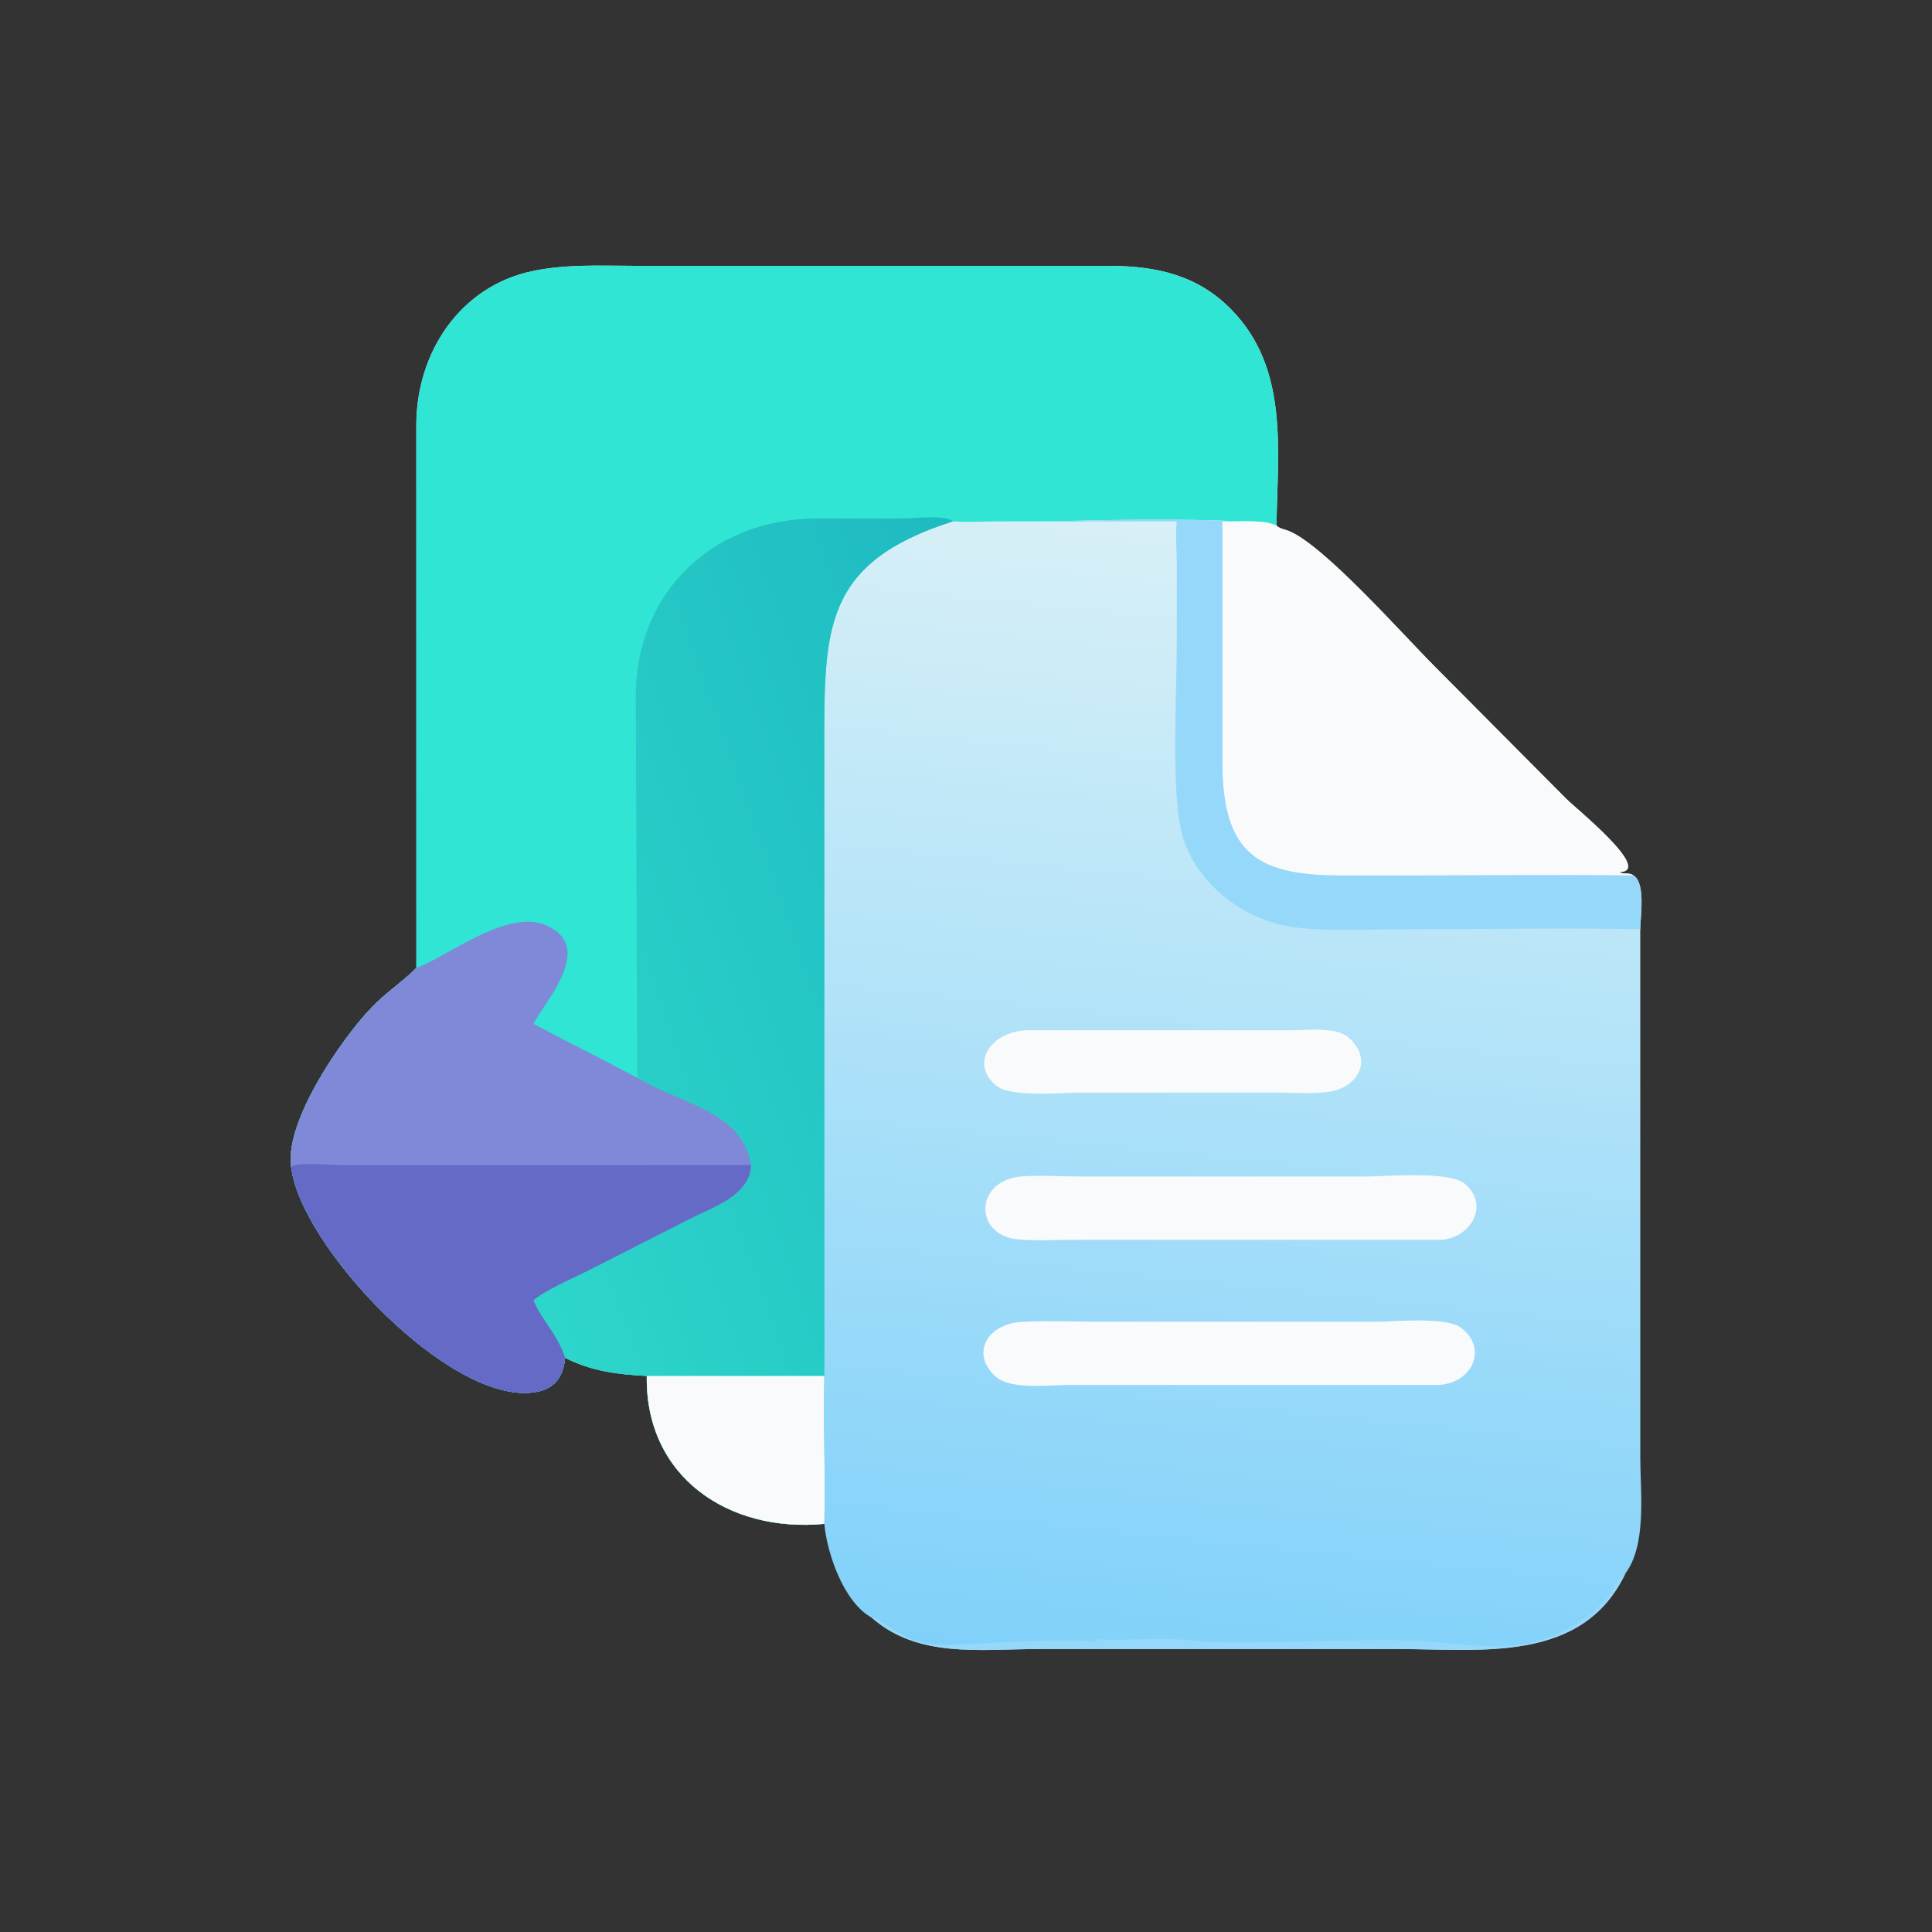
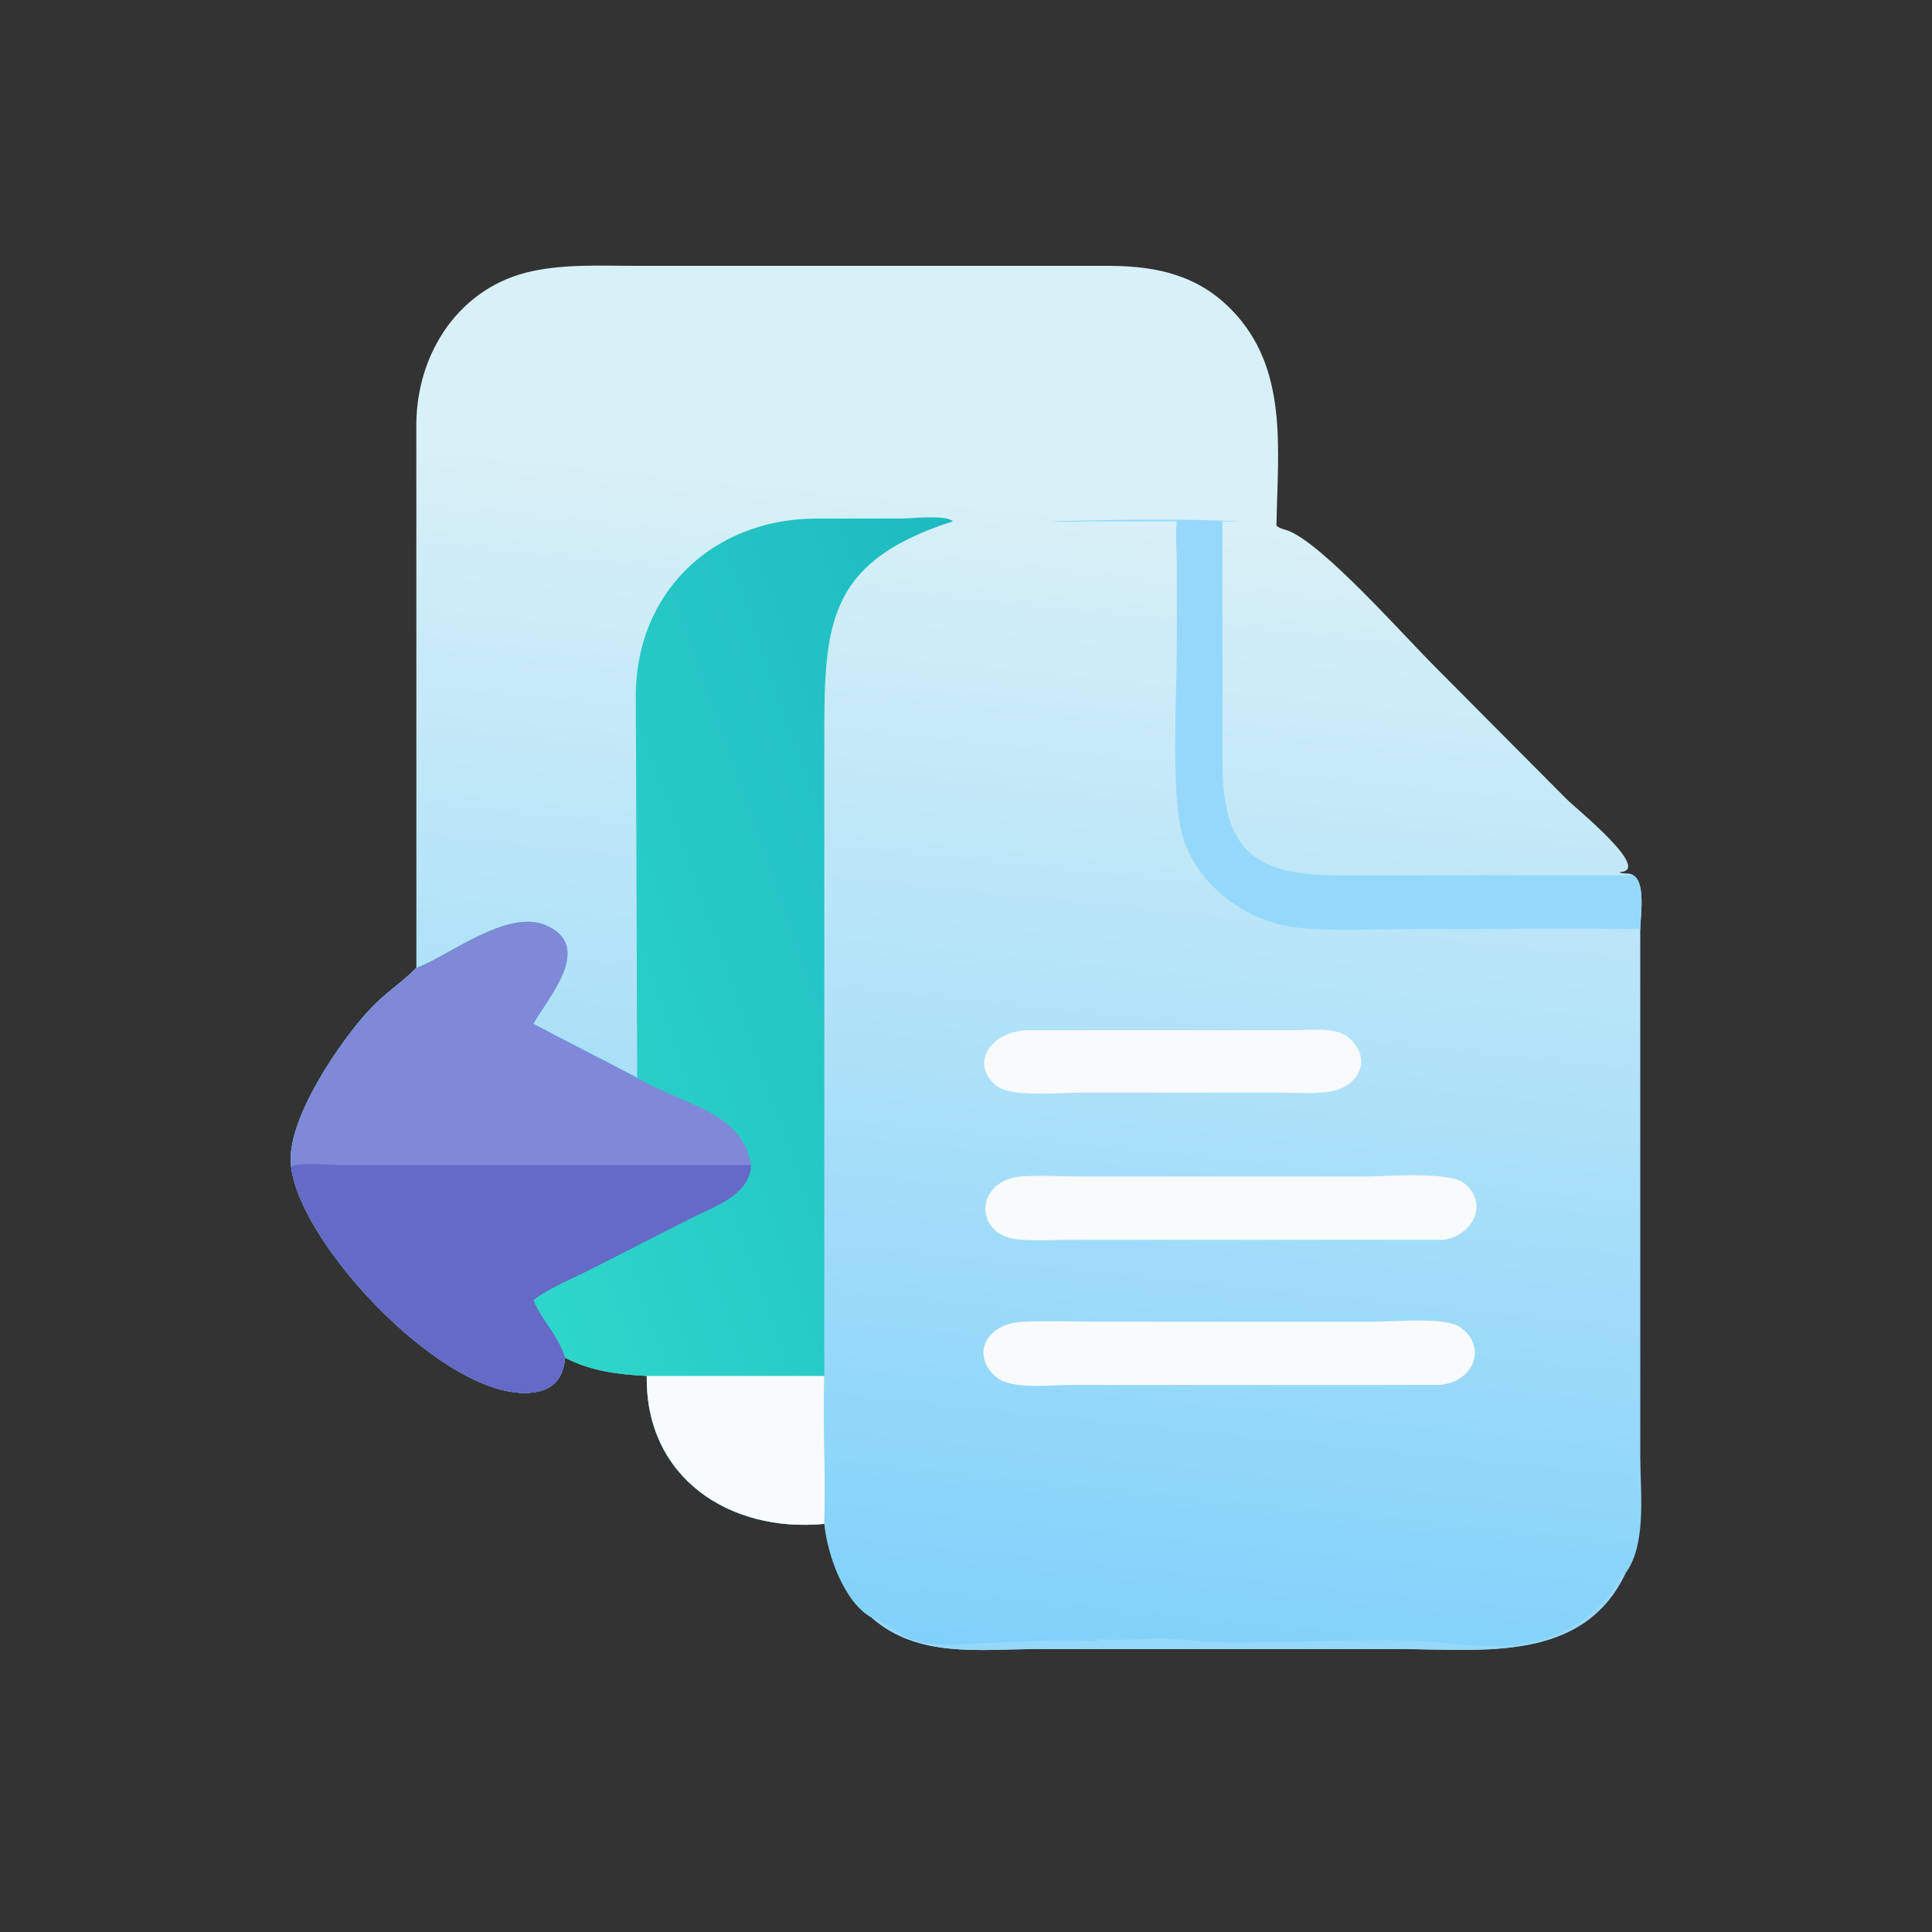
<svg xmlns="http://www.w3.org/2000/svg" width="200" height="200">
  <rect width="100%" height="100%" fill="#333333" stroke="none" />
  <defs>
    <linearGradient id="gradient_0" gradientUnits="userSpaceOnUse" x1="310.427" y1="441.966" x2="341.445" y2="141.697">
      <stop offset="0" stop-color="#80D1FA" />
      <stop offset="1" stop-color="#D8F0F7" />
    </linearGradient>
  </defs>
  <path fill="url(#gradient_0)" transform="scale(0.391 0.391)" d="M110.24 256.255L110.225 112.497C110.256 93.331 121.792 75.745 141.115 71.743C149.99 69.905 158.927 70.367 167.929 70.381L294.144 70.389C306.461 70.486 317.222 72.943 326.072 82.03C341.191 97.552 338.279 118.81 337.951 139.163C338.821 139.996 340.227 140.163 341.311 140.614C350.625 144.486 371.09 167.671 379.853 176.457L414.704 211.511C417.077 213.928 438.011 230.758 428.686 230.888C429.885 231.589 431.208 230.872 432.519 231.788C435.743 233.897 434.287 242.689 434.271 246.011L434.279 386.048C434.282 394.97 436.044 408.928 430.343 416.569C418.962 440.464 391.992 436.603 370.283 436.596L274.794 436.598C259.709 436.606 243.069 439.112 230.818 428.307C223.409 424.269 218.983 411.385 218.242 403.454C192.928 405.866 170.803 391.04 171.241 364.283C163.482 363.898 156.611 363.039 149.609 359.477C149.132 364.816 146.616 367.965 141.103 368.662C118.839 371.474 79.843 330.219 77.116 309.183C75.18 297.05 90.415 275.046 98.423 266.698C101.973 262.997 106.272 260.17 109.895 256.599L110.24 256.255Z" />
-   <path fill="#31E5D4" transform="scale(0.391 0.391)" d="M110.24 256.255L110.225 112.497C110.256 93.331 121.792 75.745 141.115 71.743C149.99 69.905 158.927 70.367 167.929 70.381L294.144 70.389C306.461 70.486 317.222 72.943 326.072 82.03C341.191 97.552 338.279 118.81 337.951 139.163C335.094 137.823 331.158 138.053 328.057 138.029C312.893 137.269 293.561 137.615 278.327 138.029L262.829 138.053C259.33 138.09 255.777 138.31 252.288 138.029C217.797 149.066 218.233 166.517 218.233 198.258L218.242 364.283C217.887 377.323 218.605 390.415 218.242 403.454C192.928 405.866 170.803 391.04 171.241 364.283C163.482 363.898 156.611 363.039 149.609 359.477C149.132 364.816 146.616 367.965 141.103 368.662C118.839 371.474 79.843 330.219 77.116 309.183C75.18 297.05 90.415 275.046 98.423 266.698C101.973 262.997 106.272 260.17 109.895 256.599L110.24 256.255Z" />
  <defs>
    <linearGradient id="gradient_1" gradientUnits="userSpaceOnUse" x1="282.179" y1="226.048" x2="119.839" y2="282.912">
      <stop offset="0" stop-color="#1EBAC1" />
      <stop offset="1" stop-color="#2DD6CA" />
    </linearGradient>
  </defs>
  <path fill="url(#gradient_1)" transform="scale(0.391 0.391)" d="M168.702 285.375L168.336 185.244C167.87 157.407 188.154 137.559 215.762 137.292L239 137.268C241.719 137.267 250.45 136.222 252.288 138.029C217.797 149.066 218.233 166.517 218.233 198.258L218.242 364.283C217.887 377.323 218.605 390.415 218.242 403.454C192.928 405.866 170.803 391.04 171.241 364.283C163.482 363.898 156.611 363.039 149.609 359.477C149.132 364.816 146.616 367.965 141.103 368.662C118.839 371.474 79.843 330.219 77.116 309.183C75.18 297.05 90.415 275.046 98.423 266.698C101.973 262.997 106.272 260.17 109.895 256.599L110.24 256.255C118.236 253.467 134.182 240.507 144.512 244.966C157.543 250.591 144.829 264.424 141.21 271.068C150.323 275.934 159.602 280.49 168.702 285.375Z" />
  <path fill="#7F89D8" transform="scale(0.391 0.391)" d="M110.24 256.255C118.236 253.467 134.182 240.507 144.512 244.966C157.543 250.591 144.829 264.424 141.21 271.068C150.323 275.934 159.602 280.49 168.702 285.375C180.62 292.452 196.619 294.207 198.847 308.48C198.47 316.434 189.157 319.399 183.231 322.385L156.335 336.07C151.935 338.305 144.713 341.339 141.21 344.268C143.574 349.809 147.424 352.96 149.609 359.477C149.132 364.816 146.616 367.965 141.103 368.662C118.839 371.474 79.843 330.219 77.116 309.183C75.18 297.05 90.415 275.046 98.423 266.698C101.973 262.997 106.272 260.17 109.895 256.599L110.24 256.255Z" />
  <path fill="#646AC5" transform="scale(0.391 0.391)" d="M77.116 309.183L77.3 308.796C79.049 307.619 88.25 308.484 90.796 308.484L198.847 308.48C198.47 316.434 189.157 319.399 183.231 322.385L156.335 336.07C151.935 338.305 144.713 341.339 141.21 344.268C143.574 349.809 147.424 352.96 149.609 359.477C149.132 364.816 146.616 367.965 141.103 368.662C118.839 371.474 79.843 330.219 77.116 309.183Z" />
  <path fill="#F9FAFB" transform="scale(0.391 0.391)" d="M171.241 364.283L218.242 364.283C217.887 377.323 218.605 390.415 218.242 403.454C192.928 405.866 170.803 391.04 171.241 364.283Z" />
-   <path fill="#F9FAFB" transform="scale(0.391 0.391)" d="M328.057 138.029C331.158 138.053 335.094 137.823 337.951 139.163C338.821 139.996 340.227 140.163 341.311 140.614C350.625 144.486 371.09 167.671 379.853 176.457L414.704 211.511C417.077 213.928 438.011 230.758 428.686 230.888C429.885 231.589 431.208 230.872 432.519 231.788C411.987 231.571 391.429 231.792 370.894 231.794L355.38 231.794C333.739 231.79 323.657 226.8 323.641 201.966L323.644 138.029C325.131 138.098 326.569 138.133 328.057 138.029Z" />
  <path fill="#96D8FA" transform="scale(0.391 0.391)" d="M278.327 138.029C293.561 137.615 312.893 137.269 328.057 138.029C326.569 138.133 325.131 138.098 323.644 138.029L323.641 201.966C323.657 226.8 333.739 231.79 355.38 231.794L370.894 231.794C391.429 231.792 411.987 231.571 432.519 231.788C435.743 233.897 434.287 242.689 434.271 246.011C413.772 245.619 392.936 246.018 372.4 246.019C363.047 246.019 352.492 246.611 343.308 245.586C329.156 244.008 315.225 233.148 312.473 218.749C310.141 206.544 311.617 182.908 311.547 170L311.57 149.037C311.544 145.388 311.129 141.661 311.558 138.029L289.59 138.037C285.902 138.048 281.993 138.343 278.327 138.029Z" />
  <path fill="#96D8FA" transform="scale(0.391 0.391)" d="M230.818 428.307C231.596 427.706 239.079 433.573 242.353 434.389C248.888 436.018 250.673 435.475 256.183 435.254C265.175 434.893 282.288 433.663 290.444 434.695L290.486 434.021C296.102 434.341 301.421 433.895 307.029 433.877C312.764 433.859 318.456 434.776 324.166 434.837C340.548 435.011 356.997 433.943 373.36 434.34C381.882 434.547 390.489 436.23 398.506 435.794C409.117 435.216 418.533 430.859 425.703 422.869C427.135 421.273 428.353 417.298 430.343 416.569C418.962 440.464 391.992 436.603 370.283 436.596L274.794 436.598C259.709 436.606 243.069 439.112 230.818 428.307Z" />
  <path fill="#F9FAFB" transform="scale(0.391 0.391)" d="M270.067 311.495C274.902 311.09 281.207 311.488 286.239 311.489L361.292 311.494C366.74 311.494 383.6 309.95 387.737 313.346C394.5 318.898 389.474 327.589 381.812 328.256L283.417 328.259C278.769 328.269 273.97 328.561 269.345 328.115C258.055 327.027 257.835 312.874 270.067 311.495Z" />
  <path fill="#F9FAFB" transform="scale(0.391 0.391)" d="M271.413 349.938C278.015 349.636 284.778 349.933 291.399 349.933L364.433 349.936C369.358 349.93 382.856 348.521 386.824 351.538C394.052 357.034 389.806 366.201 380.813 366.683L282.681 366.687C277.752 366.686 267.658 367.984 263.68 364.533C256.852 358.61 261.143 350.088 271.413 349.938Z" />
  <path fill="#F9FAFB" transform="scale(0.391 0.391)" d="M271.413 272.766L342.204 272.76C346.31 272.762 353.679 271.78 357.043 274.69C363.951 280.665 359.415 288.955 349.843 289.258C346.451 289.595 342.695 289.268 339.264 289.267L285.951 289.262C281.057 289.26 267.757 290.659 263.778 287.441C256.905 281.88 261.824 273.489 271.413 272.766Z" />
</svg>